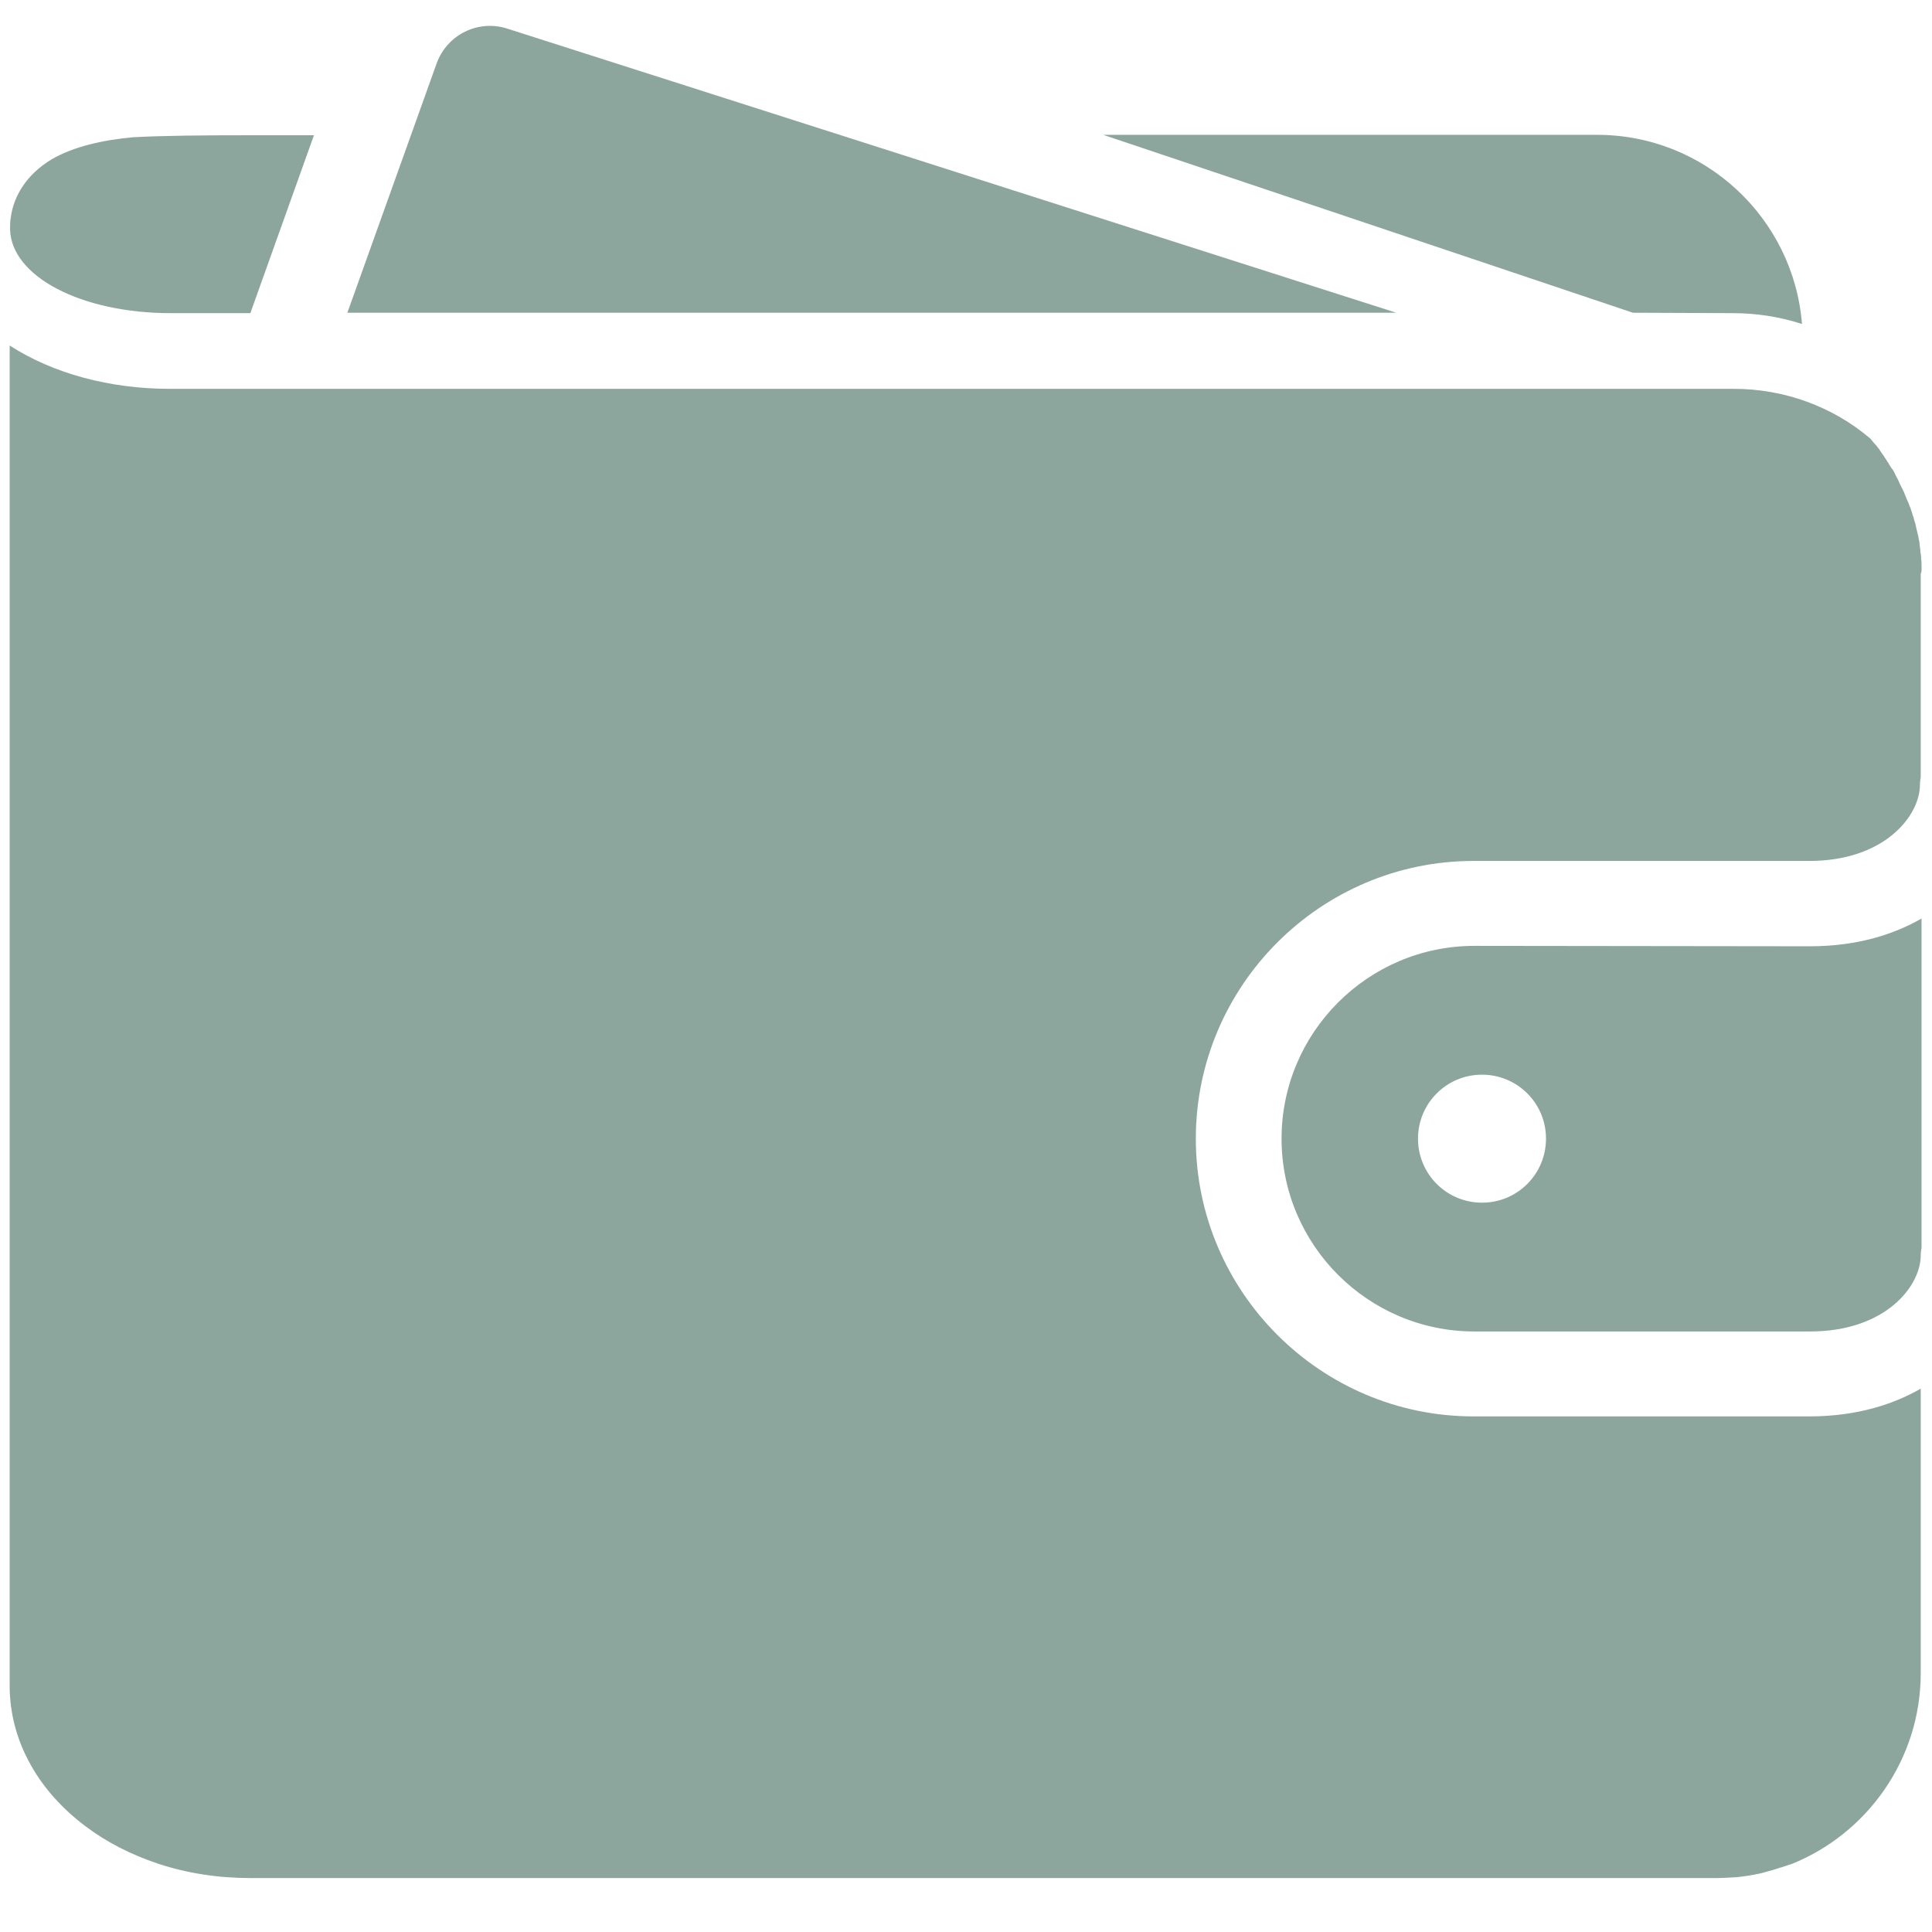
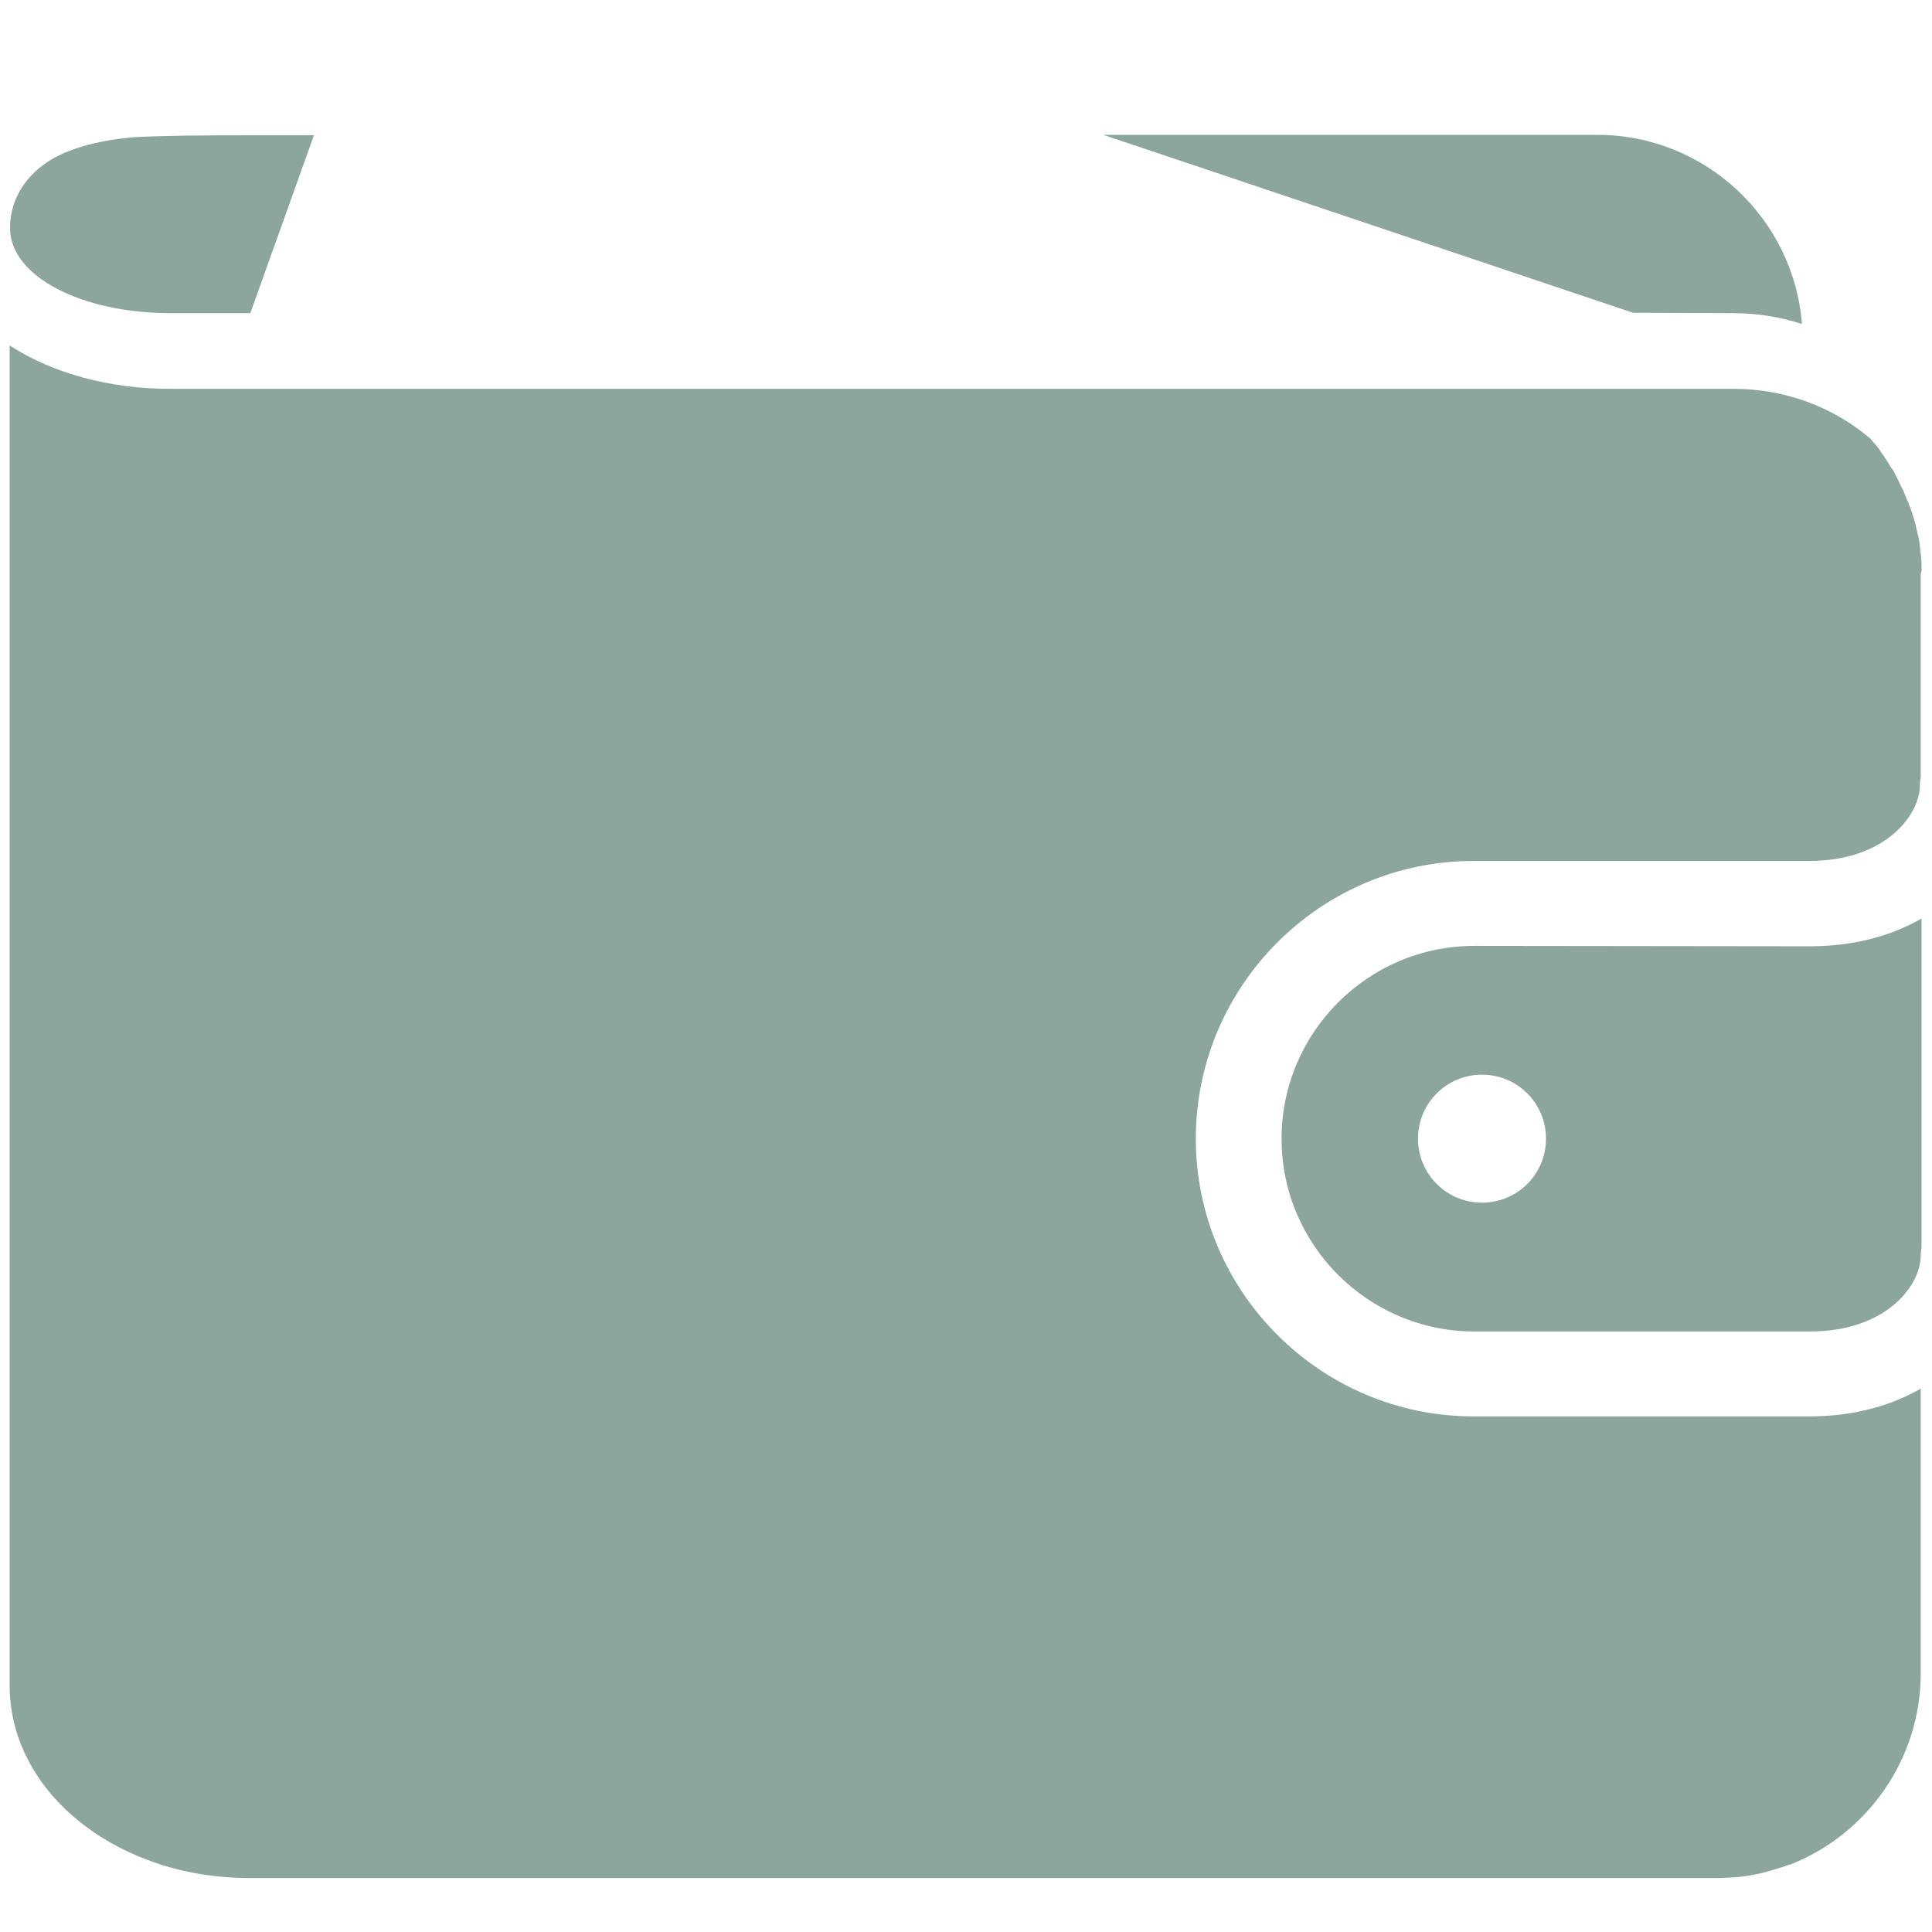
<svg xmlns="http://www.w3.org/2000/svg" version="1.1" id="Ebene_1" x="0px" y="0px" viewBox="0 0 48 48" style="enable-background:new 0 0 48 48;" xml:space="preserve">
  <style type="text/css">
	.st0{fill:#8DA69D;}
</style>
  <g>
-     <path class="st0" d="M12.6,0.71c-0.72-0.23-1.49,0.15-1.75,0.86l-2.22,6.2l26.06,0L12.6,0.71z" />
    <path class="st0" d="M43.04,7.78c0.6,0,1.18,0.09,1.73,0.27c-0.21-2.63-2.41-4.7-5.09-4.7H27.41l13.16,4.42L43.04,7.78z" />
    <path class="st0" d="M4.24,7.78l1.98,0L7.8,3.36H6.25c-1.25,0-2.21,0.01-2.95,0.05C2.55,3.48,1.83,3.64,1.28,3.96   C0.65,4.34,0.34,4.88,0.27,5.39C0.25,5.5,0.25,5.6,0.25,5.7C0.28,6.87,2.02,7.78,4.24,7.78z" />
    <path class="st0" d="M47.74,14.08c0-0.01,0-0.03,0-0.04c0-0.05,0-0.1-0.01-0.15c0-0.01,0-0.01,0-0.02c0-0.06-0.01-0.11-0.02-0.17   c0-0.01,0-0.03,0-0.04c-0.01-0.05-0.01-0.09-0.02-0.14c0-0.01,0-0.02,0-0.03c-0.01-0.05-0.02-0.11-0.03-0.16   c0-0.01,0-0.02-0.01-0.04c-0.01-0.04-0.02-0.09-0.03-0.13c0-0.01-0.01-0.02-0.01-0.04c-0.01-0.05-0.02-0.11-0.04-0.16   c0-0.01-0.01-0.02-0.01-0.03c-0.01-0.04-0.02-0.09-0.04-0.13c0-0.01-0.01-0.03-0.01-0.04c-0.02-0.05-0.03-0.1-0.05-0.15   c0-0.01,0-0.01-0.01-0.02c-0.02-0.05-0.03-0.09-0.05-0.13c-0.01-0.01-0.01-0.03-0.02-0.04c-0.02-0.05-0.04-0.1-0.06-0.15   c0,0,0,0,0,0c-0.02-0.05-0.04-0.1-0.07-0.15c-0.01-0.01-0.01-0.03-0.02-0.04c-0.02-0.04-0.04-0.08-0.06-0.13   c0-0.01-0.01-0.01-0.01-0.02c-0.02-0.05-0.05-0.09-0.07-0.14c-0.01-0.01-0.01-0.02-0.02-0.04c-0.02-0.04-0.04-0.08-0.07-0.11   c-0.01-0.01-0.01-0.02-0.02-0.03c-0.03-0.04-0.05-0.09-0.08-0.13c-0.01-0.01-0.01-0.02-0.02-0.03c-0.02-0.04-0.05-0.07-0.07-0.11   c-0.01-0.01-0.01-0.02-0.02-0.03c-0.03-0.04-0.06-0.08-0.09-0.13c-0.01-0.01-0.01-0.02-0.02-0.03c-0.03-0.03-0.05-0.07-0.08-0.1   c-0.01-0.01-0.02-0.02-0.03-0.03c-0.03-0.04-0.06-0.07-0.09-0.11l-0.02-0.02c-0.93-0.79-2.13-1.23-3.39-1.23l-38.84,0l-0.02,0   c-1.48,0-2.89-0.38-3.96-1.07c-0.01,0-0.01-0.01-0.01-0.01v33.3c0,0.69,0.18,1.36,0.53,1.98c0.32,0.57,0.78,1.08,1.35,1.51   c0.53,0.4,1.14,0.71,1.8,0.93c0.72,0.24,1.5,0.36,2.31,0.36h36.38h0c0.17,0,0.33-0.01,0.5-0.02c0.01,0,0.02,0,0.02,0   c0.2-0.02,0.39-0.05,0.58-0.09c0.03-0.01,0.06-0.01,0.08-0.02c0.15-0.04,0.3-0.08,0.44-0.13c0,0,0,0,0.01,0   c0.07-0.02,0.14-0.05,0.21-0.07c0.01,0,0.02-0.01,0.03-0.01c0,0,0,0,0.01,0c1.89-0.75,3.23-2.6,3.23-4.75V34.5   c-0.66,0.38-1.57,0.69-2.77,0.69h-8.34c-3.8,0-6.9-3.1-6.9-6.9c0-3.8,3.1-6.9,6.9-6.9l8.34,0c1.88,0,2.75-1.13,2.75-1.89   c0-0.07,0.01-0.13,0.02-0.19v-5.05C47.75,14.19,47.74,14.14,47.74,14.08z" />
    <path class="st0" d="M36.63,23.5c-2.64,0-4.79,2.15-4.79,4.79c0,2.64,2.15,4.79,4.79,4.79h8.34c1.88,0,2.75-1.13,2.75-1.89   c0-0.07,0.01-0.13,0.02-0.19v-8.18c-0.66,0.38-1.57,0.69-2.77,0.69L36.63,23.5z M36.82,29.88c-0.88,0-1.59-0.71-1.59-1.59   c0-0.88,0.71-1.59,1.59-1.59c0.88,0,1.59,0.71,1.59,1.59C38.41,29.17,37.7,29.88,36.82,29.88z" />
  </g>
</svg>